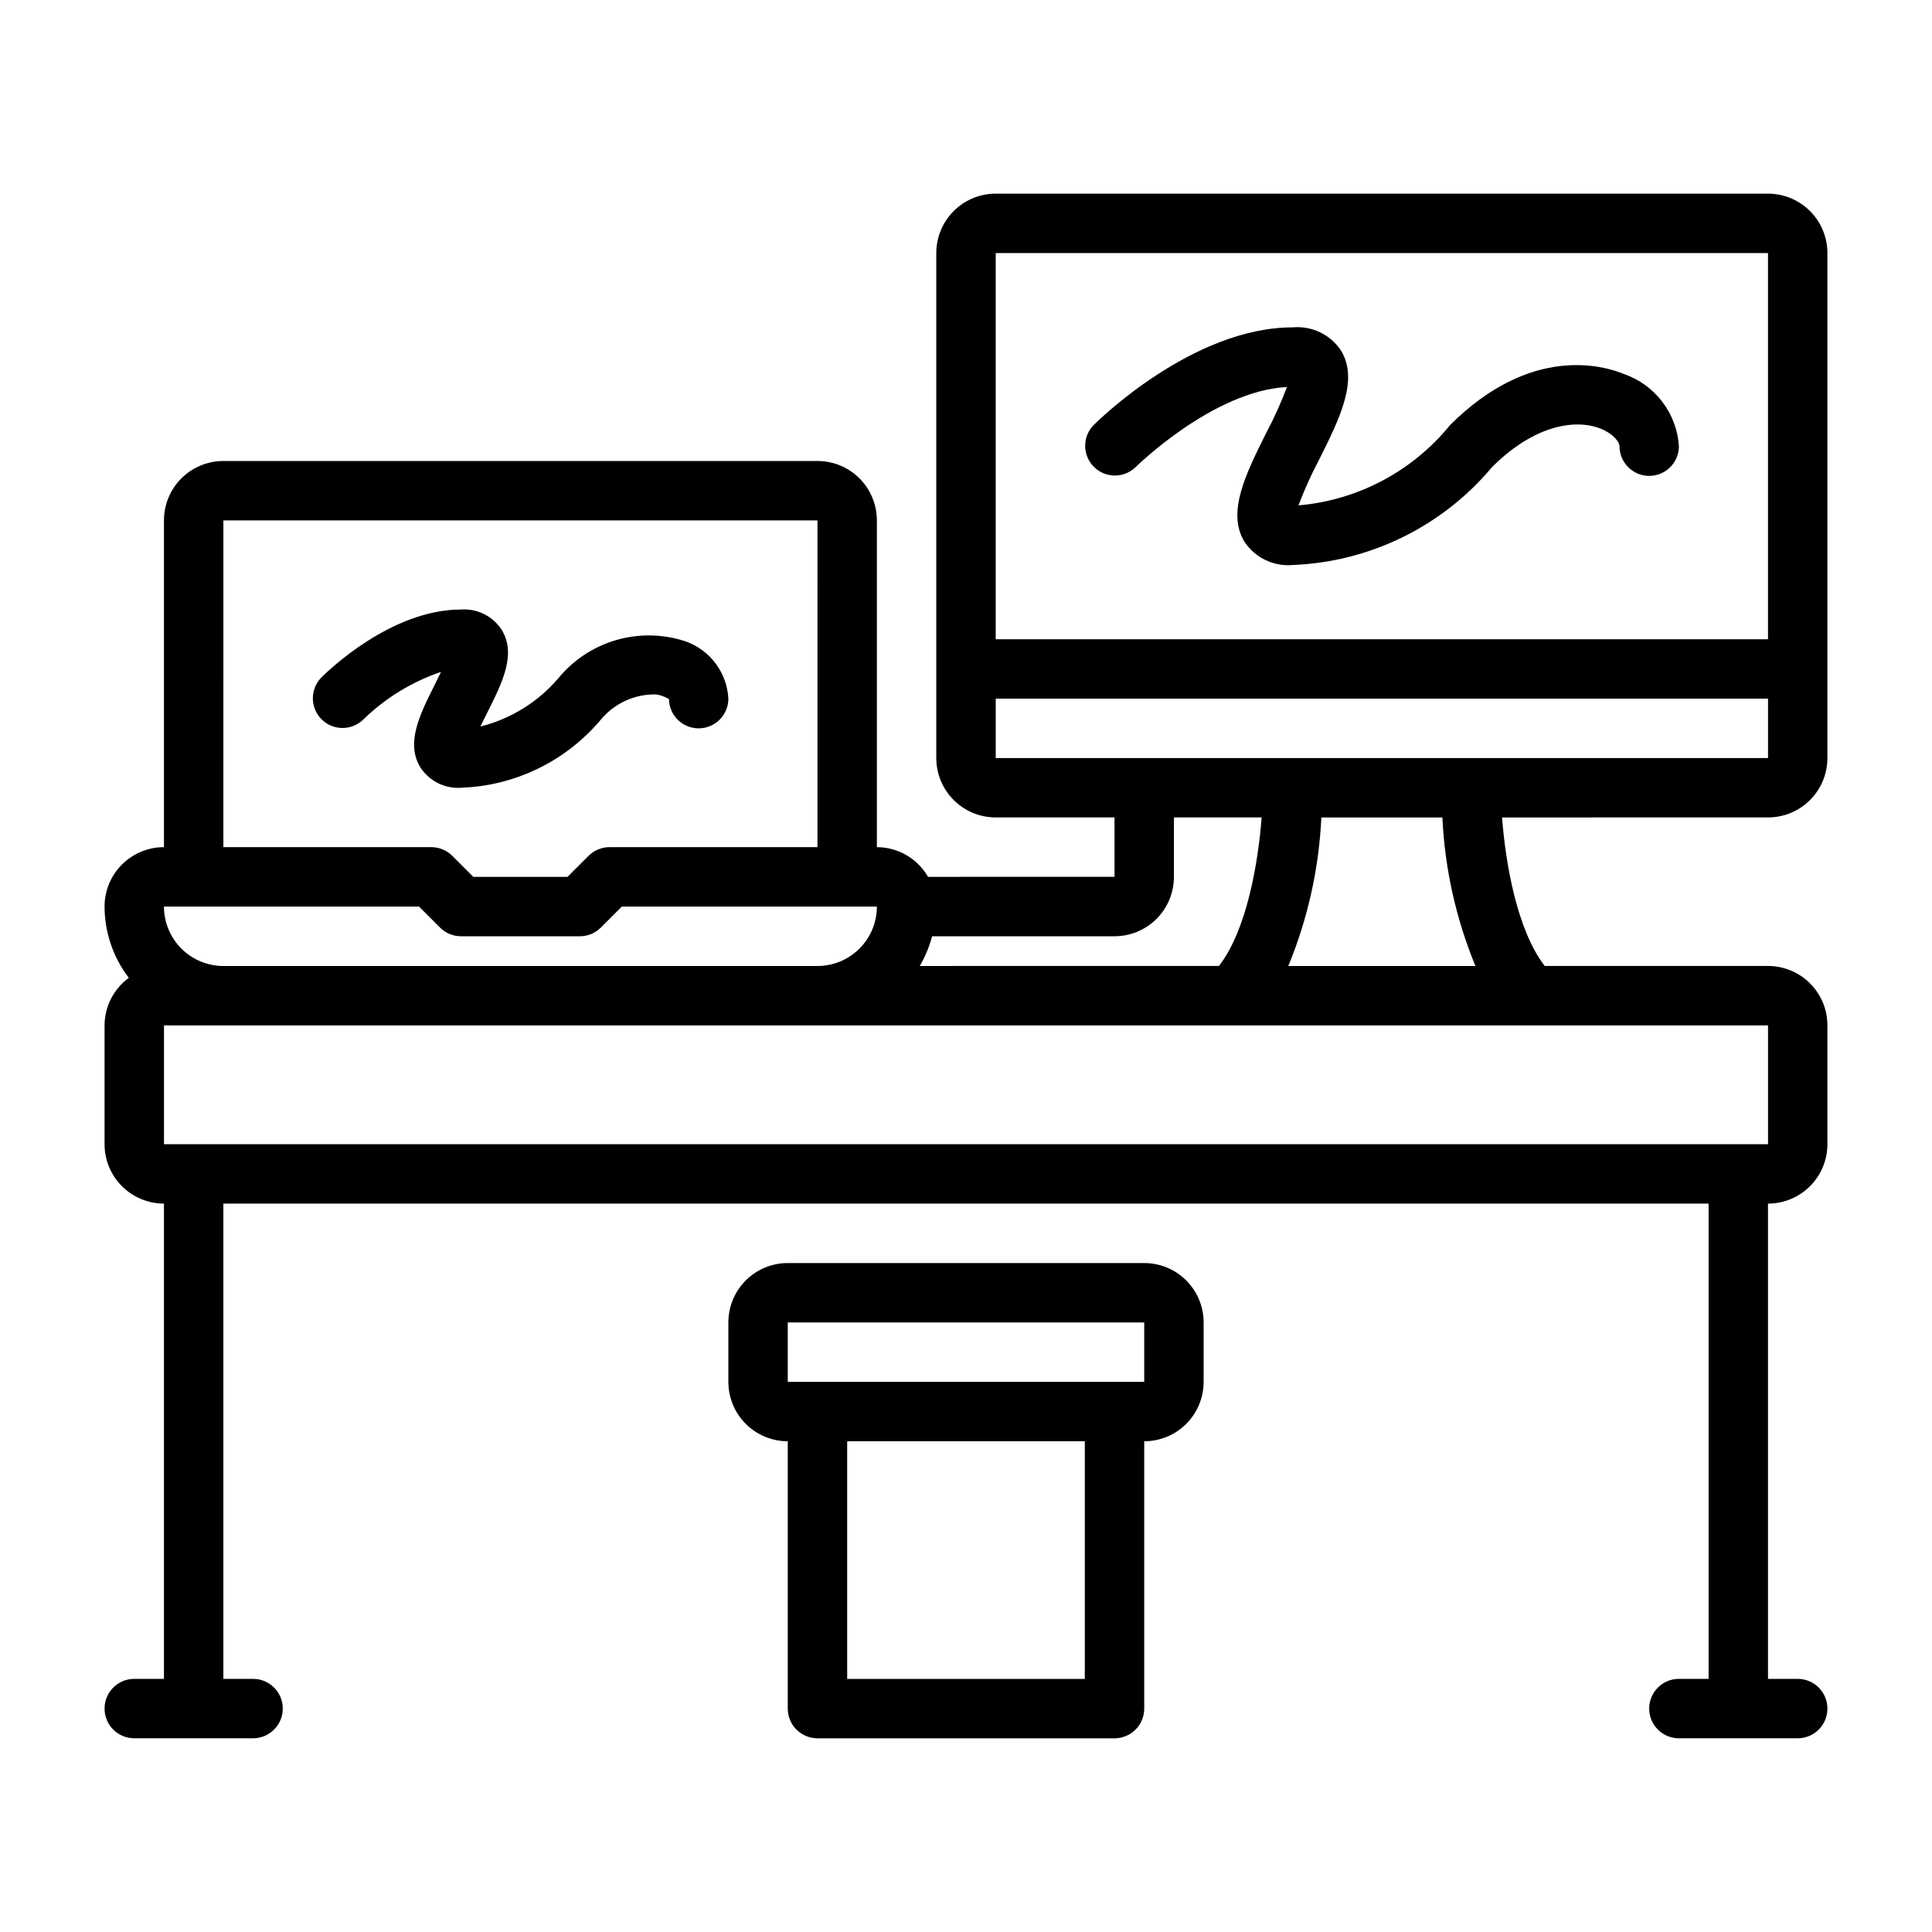
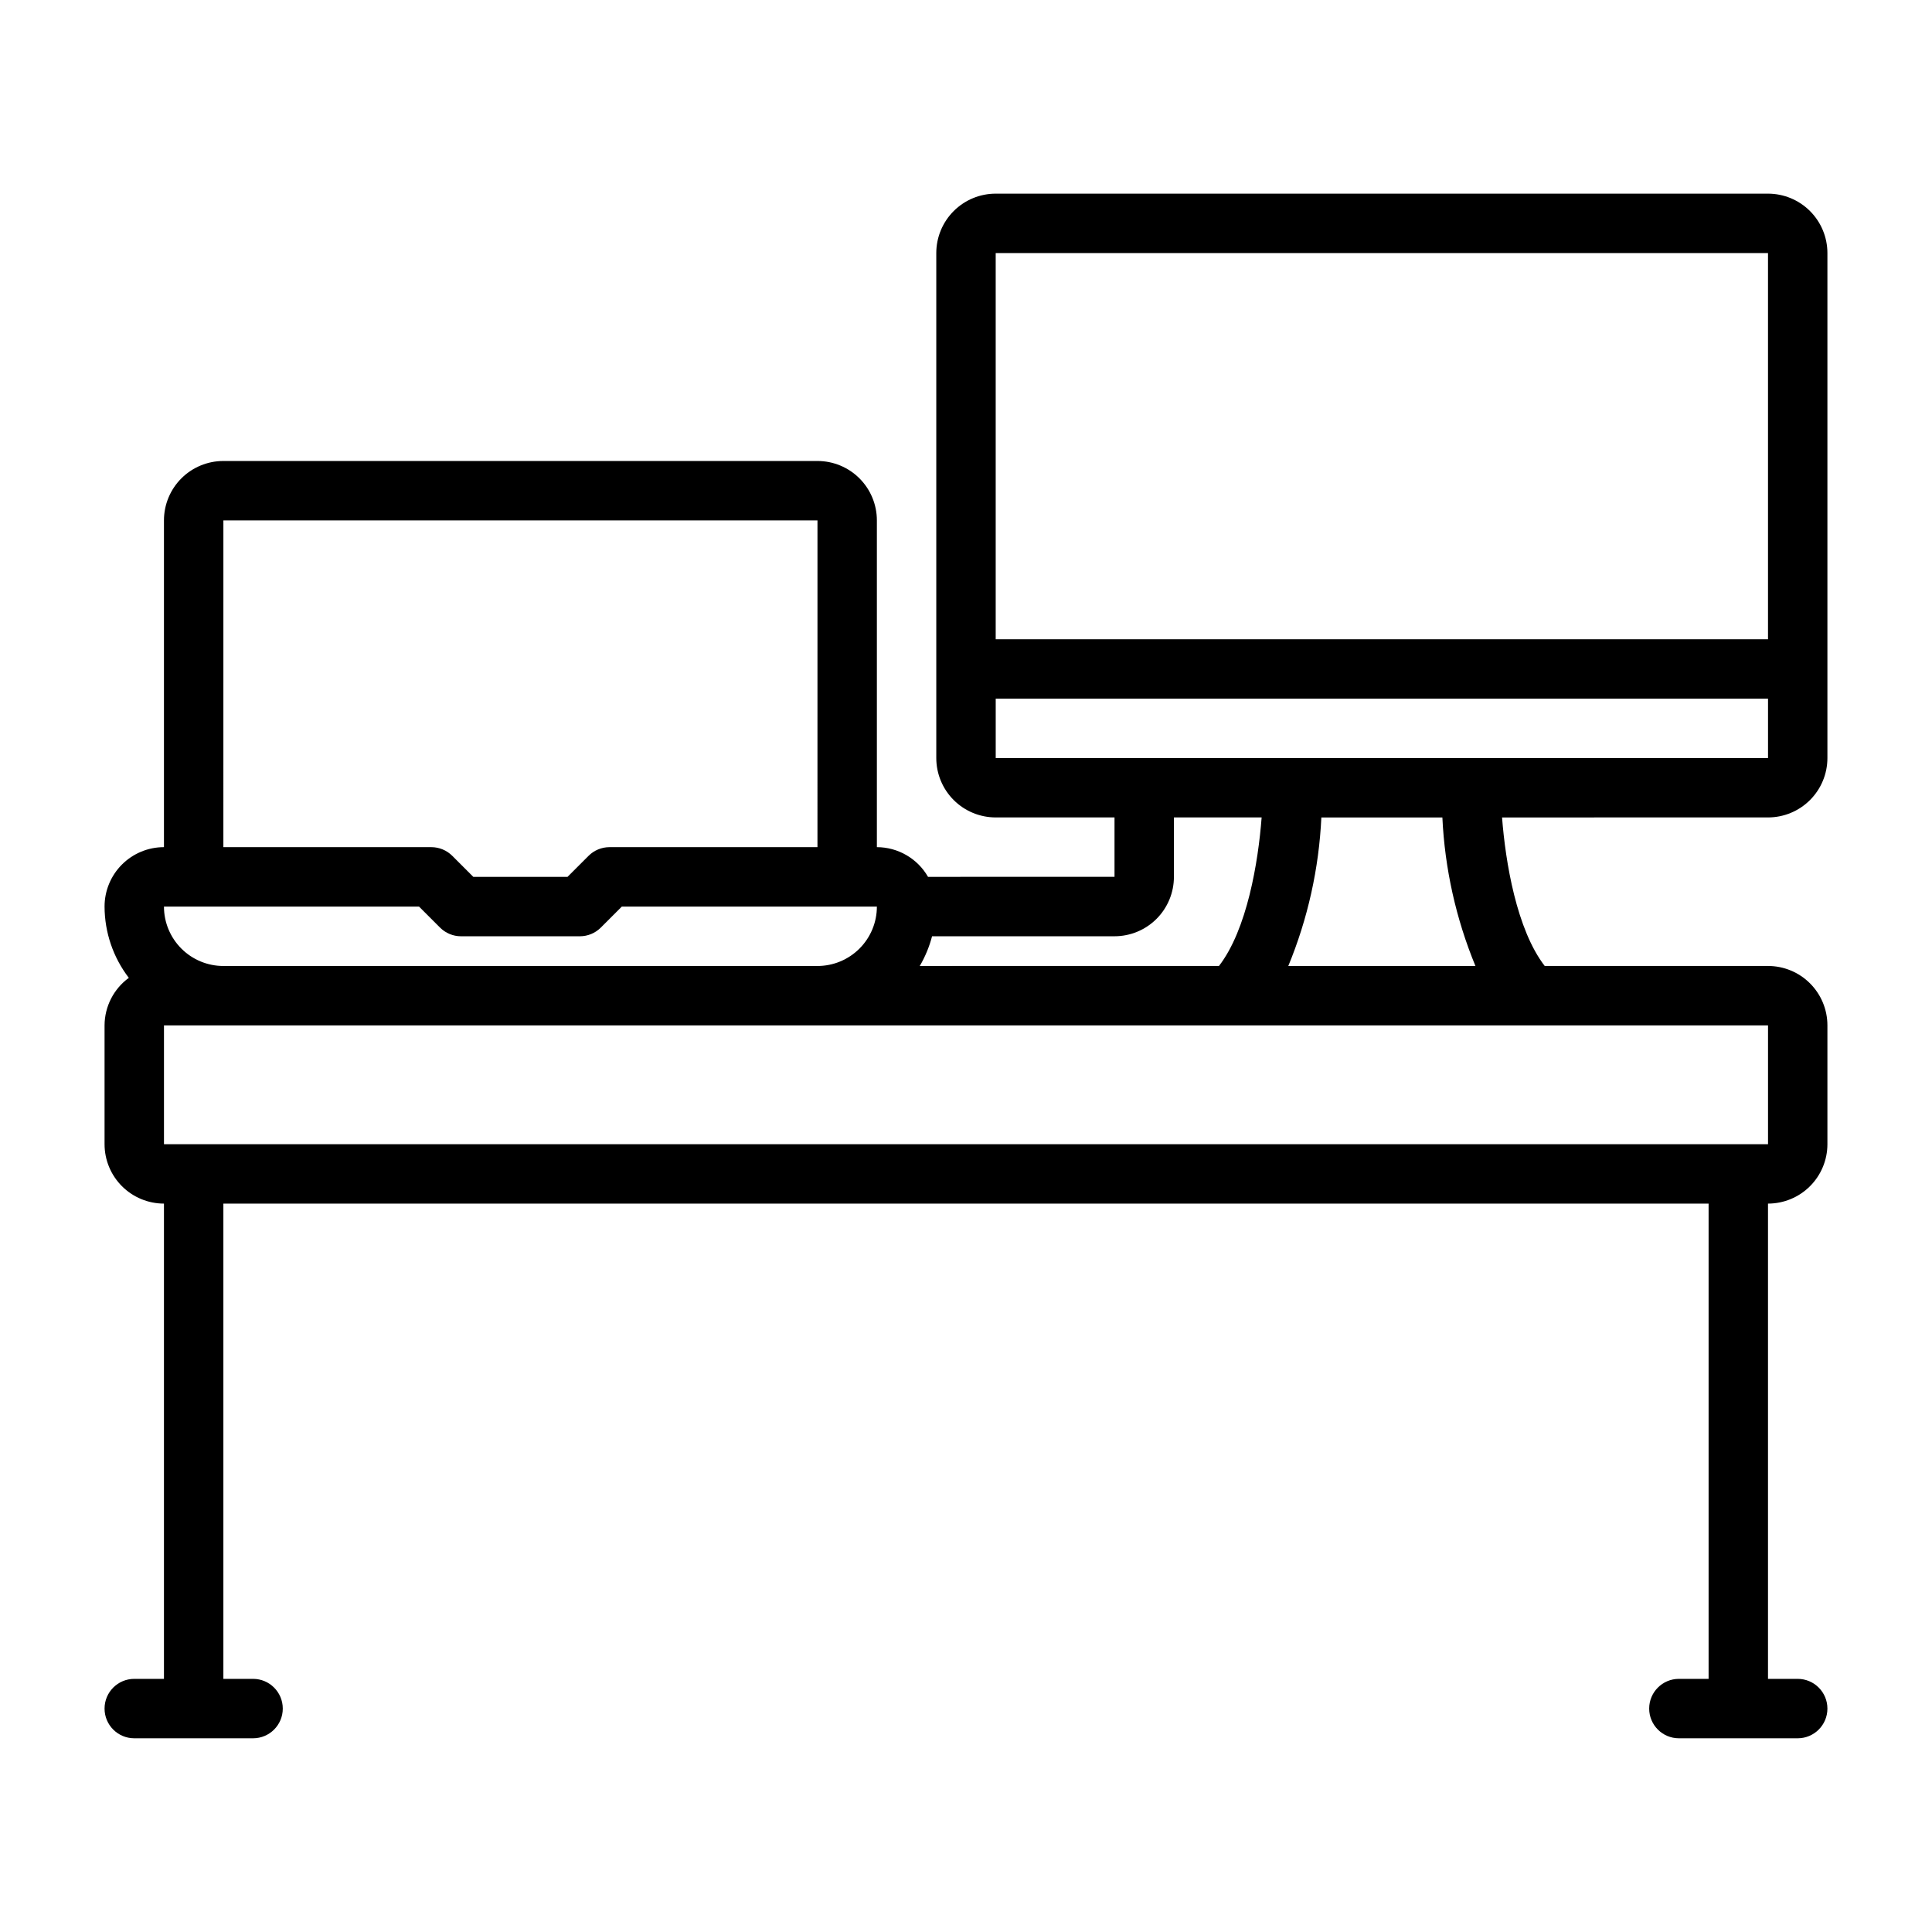
<svg xmlns="http://www.w3.org/2000/svg" fill="#000000" width="800px" height="800px" version="1.1" viewBox="144 144 512 512">
  <g>
-     <path d="m447.23 478.72h-94.465c-4.176 0-8.18 1.66-11.133 4.609-2.953 2.953-4.609 6.961-4.609 11.133v15.746c0 4.176 1.656 8.18 4.609 11.133 2.953 2.953 6.957 4.609 11.133 4.609v70.852c0 2.086 0.832 4.09 2.305 5.566 1.477 1.473 3.481 2.305 5.566 2.305h78.723c2.086 0 4.09-0.832 5.566-2.305 1.477-1.477 2.305-3.481 2.305-5.566v-70.852c4.176 0 8.18-1.656 11.133-4.609s4.613-6.957 4.613-11.133v-15.746c0-4.172-1.66-8.18-4.613-11.133-2.953-2.949-6.957-4.609-11.133-4.609zm-15.742 110.21h-62.977v-62.977h62.977zm7.871-78.719h-86.594v-15.746h94.465v15.742z" />
    <path d="m612.54 195.32h-204.67c-4.176 0-8.18 1.66-11.133 4.613s-4.613 6.957-4.613 11.133v133.82c0 4.176 1.66 8.18 4.613 11.133s6.957 4.609 11.133 4.609h31.488v15.742l-49.422 0.004c-2.789-4.856-7.957-7.856-13.555-7.871v-86.594c0-4.176-1.66-8.18-4.613-11.133-2.949-2.953-6.957-4.609-11.133-4.609h-157.44c-4.176 0-8.18 1.656-11.133 4.609s-4.613 6.957-4.613 11.133v86.594c-4.176 0-8.18 1.656-11.133 4.609-2.953 2.953-4.609 6.957-4.609 11.133 0.016 6.832 2.273 13.473 6.43 18.895-4.023 2.938-6.41 7.613-6.43 12.594v31.488c0 4.176 1.656 8.18 4.609 11.133 2.953 2.953 6.957 4.613 11.133 4.613v125.95h-7.871c-4.348 0-7.871 3.527-7.871 7.875 0 4.348 3.523 7.871 7.871 7.871h31.488c4.348 0 7.871-3.523 7.871-7.871 0-4.348-3.523-7.875-7.871-7.875h-7.871v-125.95h393.6v125.95h-7.875c-4.348 0-7.871 3.527-7.871 7.875 0 4.348 3.523 7.871 7.871 7.871h31.488c4.348 0 7.875-3.523 7.875-7.871 0-4.348-3.527-7.875-7.875-7.875h-7.871v-125.95c4.176 0 8.18-1.66 11.133-4.613s4.613-6.957 4.613-11.133v-31.488c0-4.176-1.66-8.18-4.613-11.133s-6.957-4.609-11.133-4.609h-59.172c-7.445-9.645-10.406-27.551-11.305-39.359l70.477-0.004c4.176 0 8.18-1.656 11.133-4.609s4.613-6.957 4.613-11.133v-133.82c0-4.176-1.66-8.18-4.613-11.133s-6.957-4.613-11.133-4.613zm-204.67 15.746h204.67v102.34h-204.67zm47.23 165.31v-15.746h23.246c-0.898 11.809-3.856 29.719-11.305 39.359l-79.293 0.004c1.441-2.465 2.539-5.113 3.258-7.875h48.352c4.176 0 8.18-1.656 11.133-4.609 2.953-2.953 4.609-6.957 4.609-11.133zm-251.9-94.465h157.44l-0.004 86.594h-55.102c-2.09 0-4.09 0.828-5.566 2.305l-5.566 5.566h-24.969l-5.566-5.566c-1.477-1.477-3.477-2.305-5.566-2.305h-55.102zm-7.875 102.34h59.719l5.566 5.566c1.477 1.477 3.477 2.305 5.566 2.305h31.488c2.086 0 4.086-0.828 5.562-2.305l5.566-5.566h67.59c0 4.176-1.66 8.18-4.613 11.133-2.949 2.953-6.957 4.613-11.133 4.613h-157.44c-4.176 0-8.18-1.66-11.133-4.613s-4.613-6.957-4.613-11.133zm417.22 62.977h-425.09v-31.488h425.09zm-77.539-47.23h-49.594c5.164-12.52 8.129-25.836 8.762-39.363h32.07c0.633 13.527 3.598 26.844 8.762 39.363zm77.539-55.105h-204.67v-15.746h204.67z" />
-     <path d="m303.23 334.71c3.609-4.348 9.004-6.809 14.652-6.684 2.363 0.355 3.352 1.441 3.402 1.117h-0.004c0 4.348 3.523 7.875 7.871 7.875 4.348 0 7.875-3.527 7.875-7.875-0.18-3.363-1.352-6.598-3.367-9.297-2.012-2.699-4.781-4.742-7.953-5.871-5.918-1.965-12.289-2.098-18.285-0.387-5.996 1.715-11.336 5.195-15.32 9.992-5.394 6.391-12.664 10.922-20.773 12.949 0.645-1.371 1.348-2.769 1.898-3.863 3.938-7.871 7.676-15.359 3.699-21.797l-0.004-0.004c-2.348-3.594-6.461-5.637-10.742-5.336-18.477 0-35.211 16.199-37.055 18.051-2.984 3.086-2.945 7.996 0.086 11.035 3.035 3.039 7.945 3.082 11.035 0.102 5.844-5.711 12.895-10.035 20.633-12.656-0.605 1.266-1.234 2.535-1.746 3.551-3.938 7.871-7.676 15.359-3.699 21.797 2.348 3.598 6.457 5.648 10.746 5.352 14.348-0.496 27.812-7.059 37.051-18.051z" />
-     <path d="m574.38 243.12c-5.406-2.234-24.695-7.871-46.121 13.555-9.949 12.234-24.438 19.906-40.148 21.254 1.578-4.18 3.418-8.254 5.512-12.199 5.414-10.84 10.531-21.082 5.731-28.867-2.82-4.215-7.711-6.559-12.762-6.109-26.566 0-51.742 24.859-52.797 25.922-2.984 3.086-2.945 7.996 0.09 11.035 3.031 3.039 7.941 3.086 11.035 0.105 0.211-0.203 20.562-20.238 40.148-21.254h-0.004c-1.578 4.172-3.418 8.242-5.508 12.184-5.414 10.84-10.531 21.082-5.731 28.867 2.816 4.219 7.711 6.566 12.766 6.117 20.469-0.805 39.645-10.223 52.797-25.922 11.547-11.531 22.531-12.809 28.969-10.141 3.289 1.363 4.824 3.535 4.824 4.574h0.004c0 4.348 3.523 7.871 7.871 7.871 4.348 0 7.871-3.523 7.871-7.871-0.273-4.266-1.805-8.352-4.391-11.754-2.586-3.402-6.121-5.965-10.156-7.367z" />
  </g>
</svg>